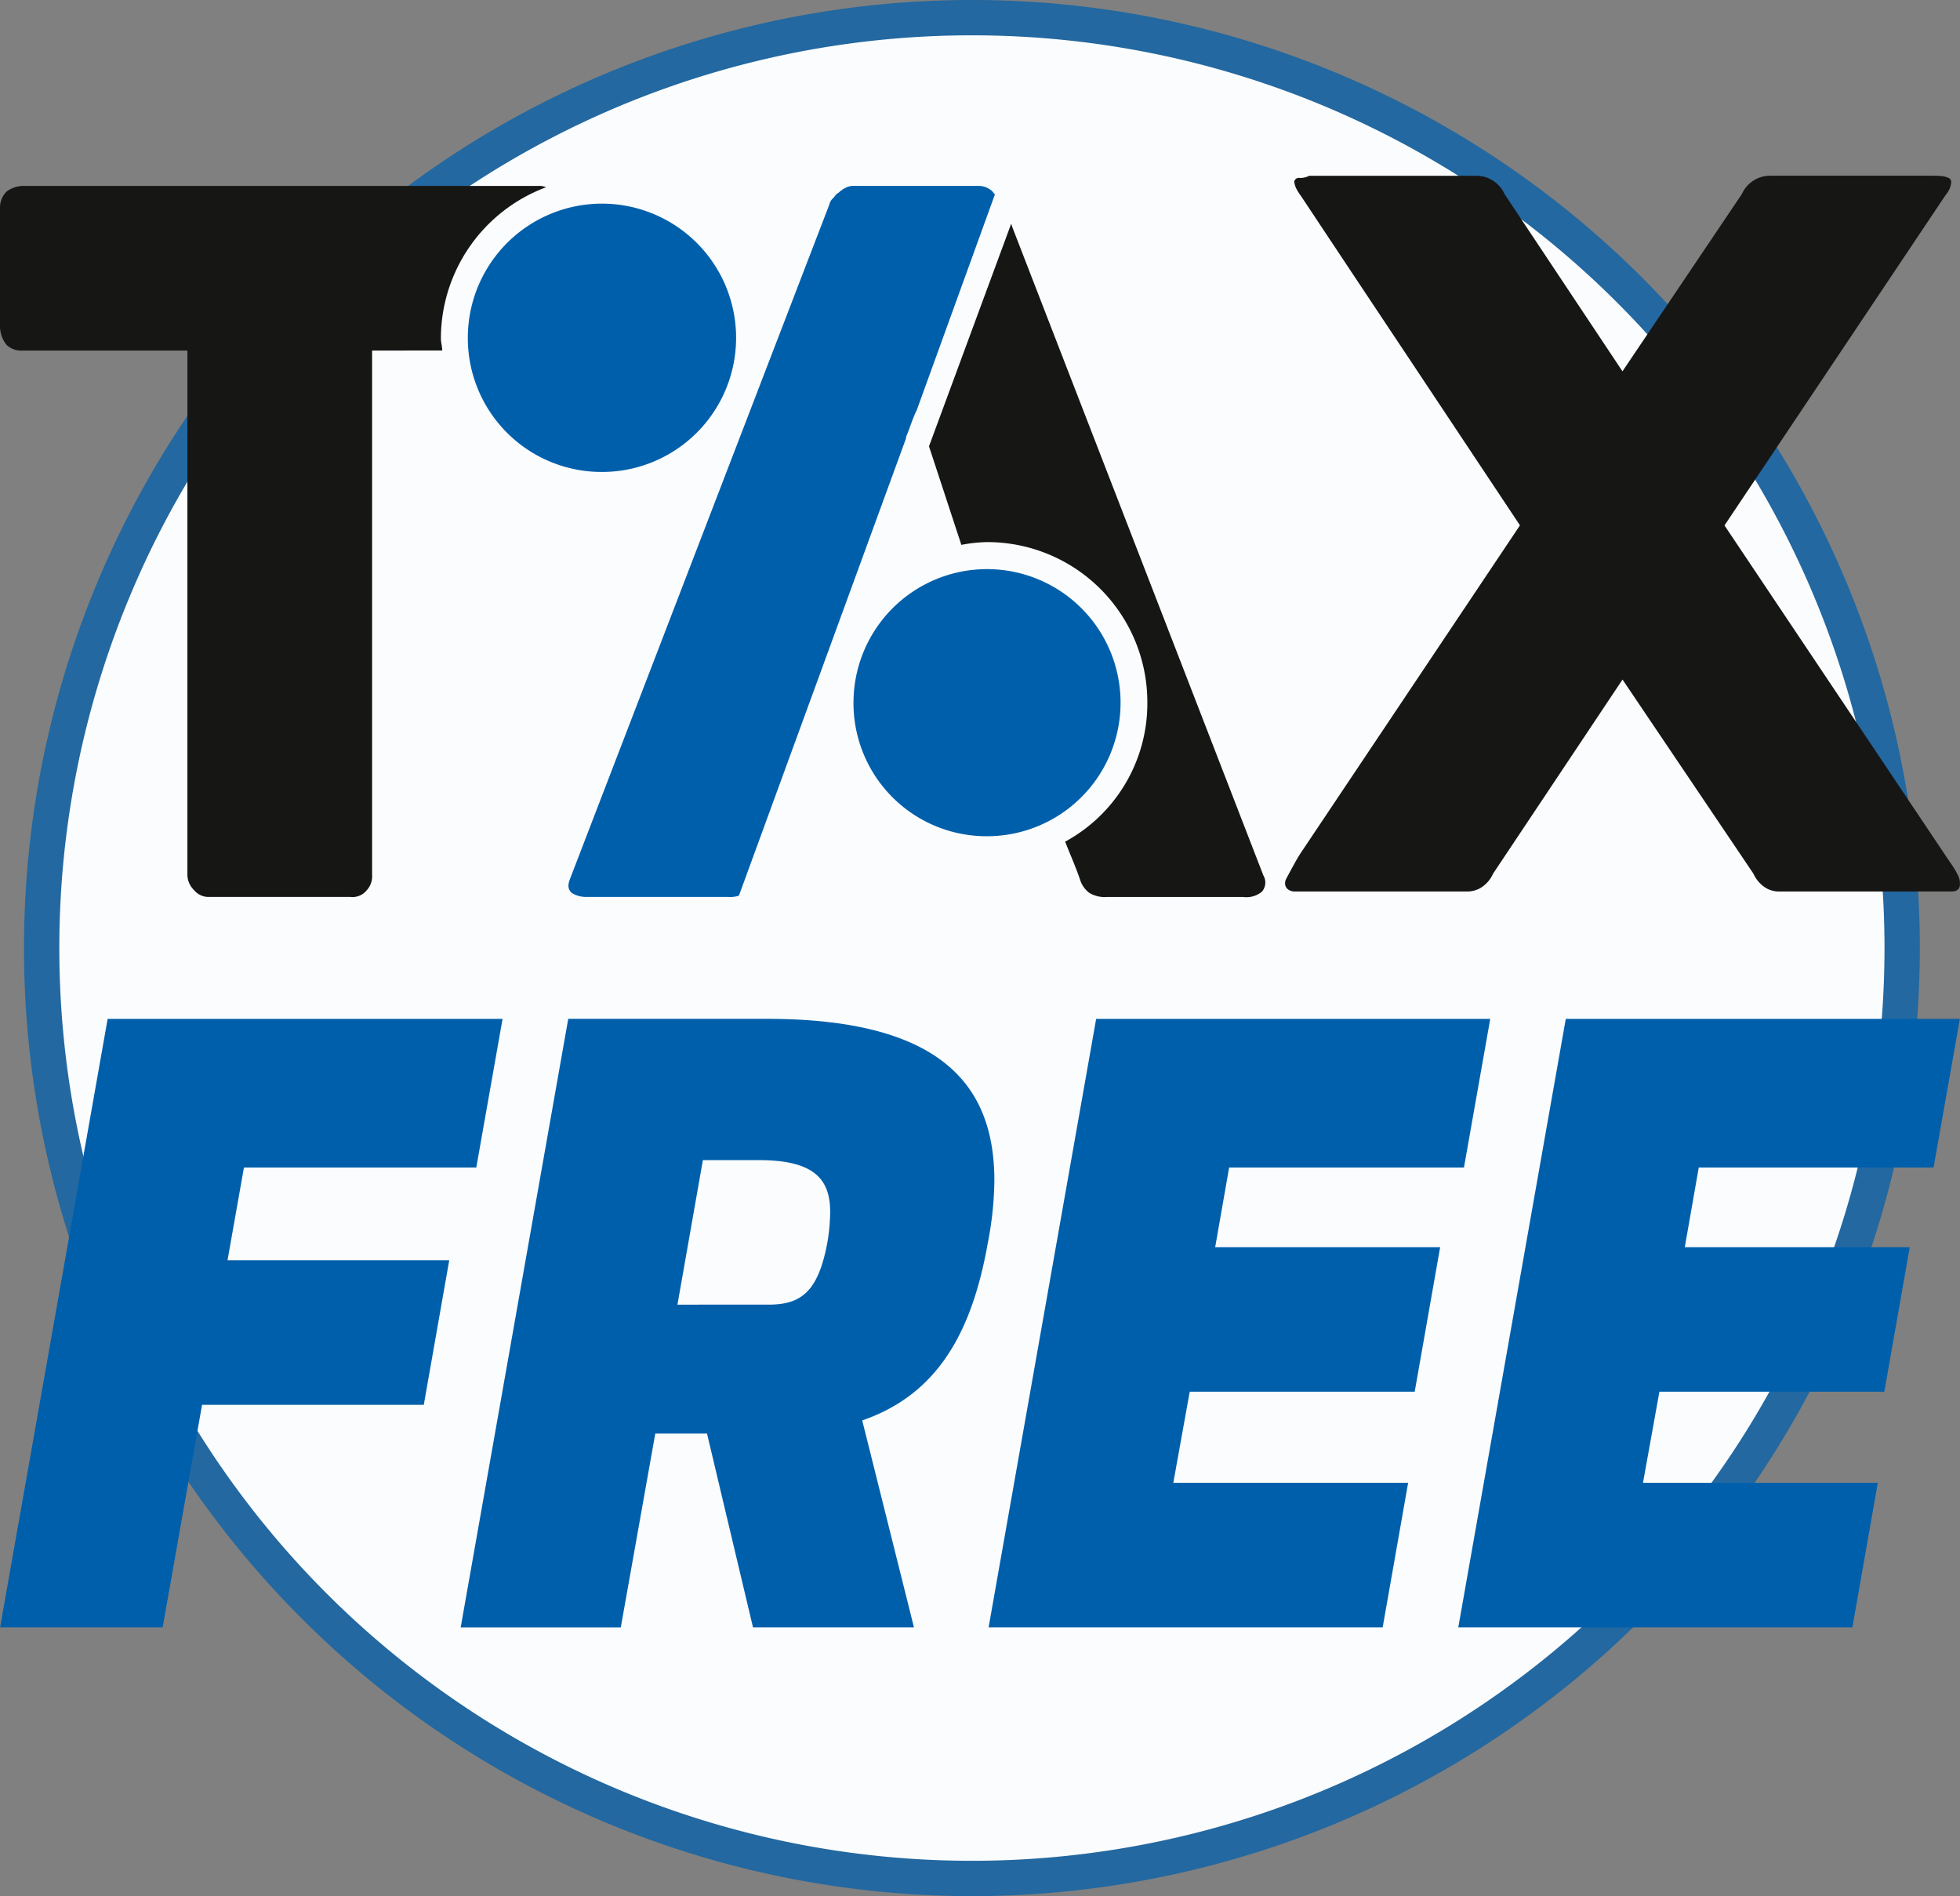
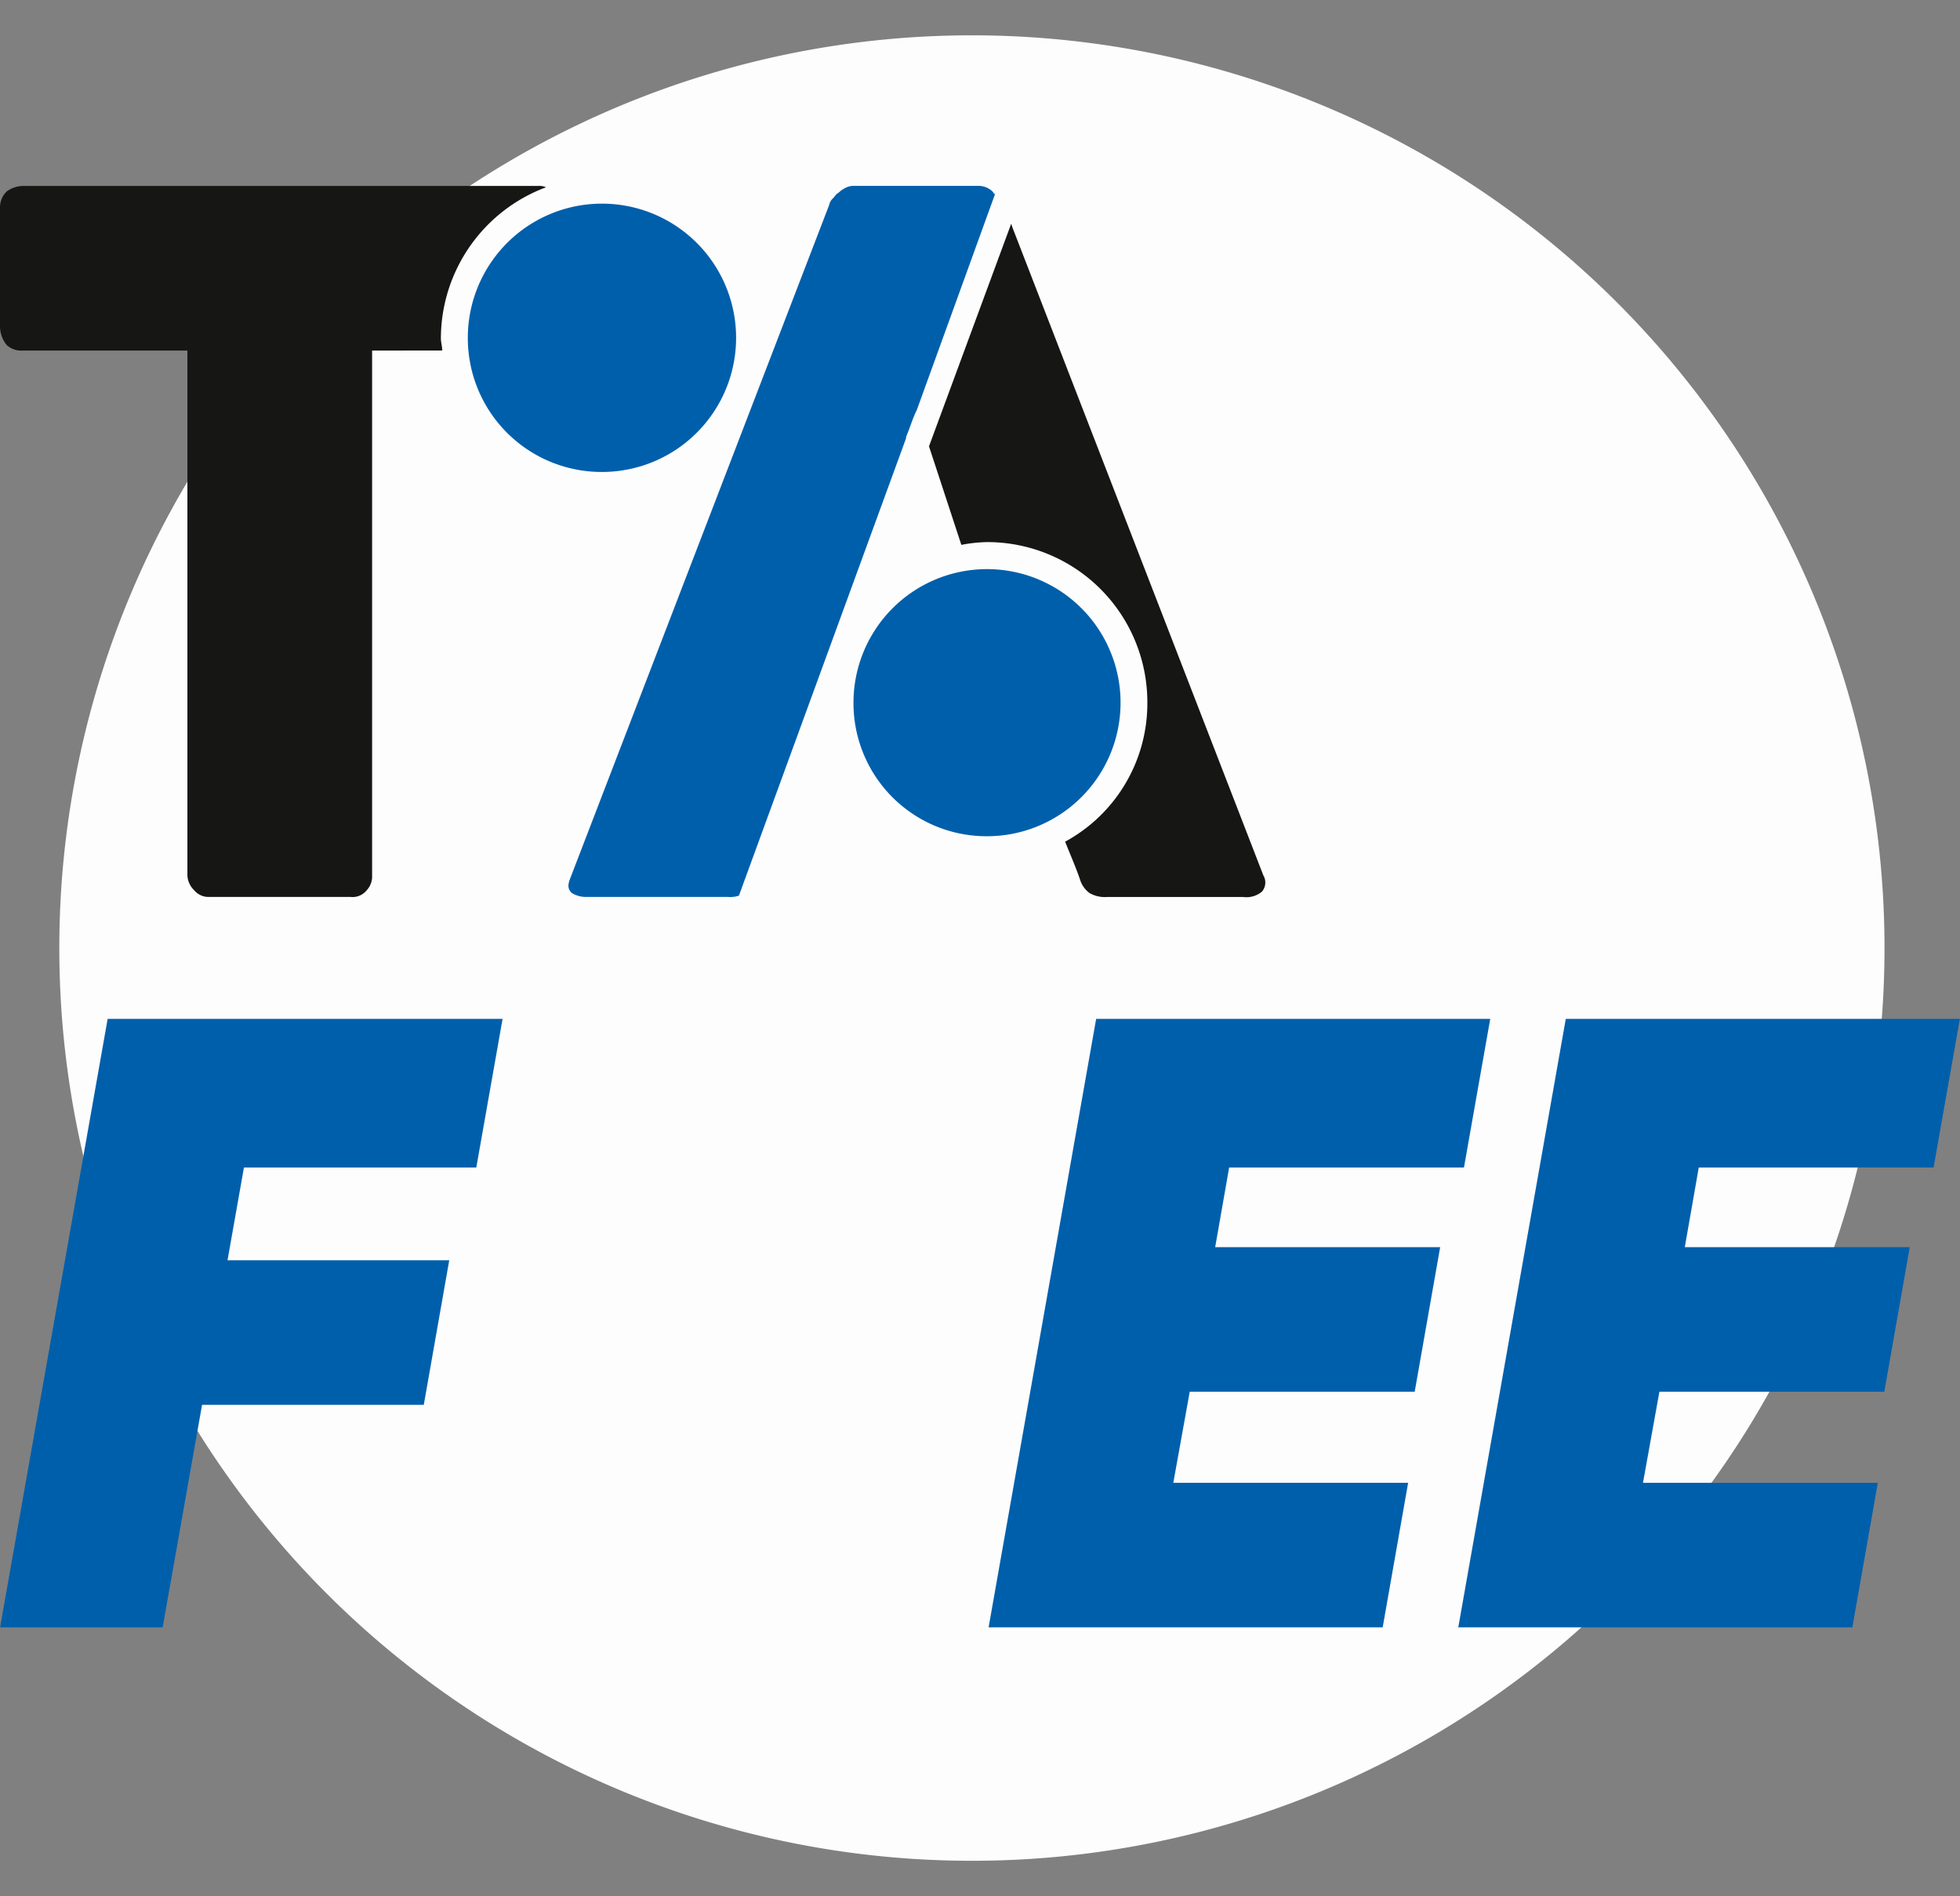
<svg xmlns="http://www.w3.org/2000/svg" width="181.038" height="175.109" viewBox="0 0 181.038 175.109">
  <rect x="0" y="0" width="181.038" height="175.109" fill="#808080" stroke="none" />
  <defs>
    <clipPath id="a">
      <rect width="181.038" height="175.109" fill="none" />
    </clipPath>
    <clipPath id="c">
-       <rect width="175.11" height="175.109" fill="none" />
-     </clipPath>
+       </clipPath>
    <clipPath id="d">
      <rect width="168.586" height="168.586" fill="none" />
    </clipPath>
  </defs>
  <g clip-path="url(#a)">
    <g clip-path="url(#a)">
      <g transform="translate(2.217)" opacity="0.73">
        <g clip-path="url(#c)">
          <path d="M178.909,87.555A87.555,87.555,0,1,1,91.355,0a87.555,87.555,0,0,1,87.555,87.555" transform="translate(-3.8)" fill="#005fab" />
        </g>
      </g>
      <g transform="translate(5.479 3.262)" opacity="0.98">
        <g clip-path="url(#d)">
          <path d="M177.975,89.883A84.293,84.293,0,1,1,93.682,5.59a84.293,84.293,0,0,1,84.293,84.293" transform="translate(-9.389 -5.59)" fill="#fff" />
        </g>
      </g>
      <path d="M0,31.421a2.062,2.062,0,0,1,.627-1.493,2.651,2.651,0,0,1,1.494-.5H49.694a1.591,1.591,0,0,1,.743.123,14.925,14.925,0,0,0-9.714,13.955c0,.374.125.75.125,1.122H34.37V93.1a1.875,1.875,0,0,1-.494,1.37,1.673,1.673,0,0,1-1.494.621H19.307a1.727,1.727,0,0,1-1.374-.621,2.023,2.023,0,0,1-.623-1.37V44.63H2.121a1.992,1.992,0,0,1-1.494-.5A2.726,2.726,0,0,1,0,42.388Z" transform="translate(0 -12.256)" fill="#161615" fill-rule="evenodd" />
      <path d="M154.636,35.412l.127.371,23.166,59.81a1.293,1.293,0,0,1-.131,1.5,2.25,2.25,0,0,1-1.745.494H163.477a2.782,2.782,0,0,1-1.616-.374,2.415,2.415,0,0,1-.869-1.247c-.38-1.115-.878-2.238-1.372-3.488a14.526,14.526,0,0,0,7.593-12.827A14.786,14.786,0,0,0,152.4,64.812a13.556,13.556,0,0,0-2.366.256l-2.989-9.1Z" transform="translate(-61.237 -14.748)" fill="#161615" fill-rule="evenodd" />
      <path d="M114.064,31.174a1.119,1.119,0,0,1,.371-.625c.12-.122.247-.372.5-.5a2.6,2.6,0,0,1,.745-.5,1.6,1.6,0,0,1,.75-.124h11.334a1.87,1.87,0,0,1,1.367.5c.124.124.124.249.251.249l-7.224,19.935c-.376.745-.623,1.62-.994,2.493v.124l-15.44,42.244a2.536,2.536,0,0,1-1,.12H91.646a2.488,2.488,0,0,1-1.373-.375c-.371-.374-.371-.741-.122-1.366Z" transform="translate(-37.472 -12.256)" fill="#005fab" fill-rule="evenodd" />
-       <path d="M203.508,92.763c.236-.455.48-.9.734-1.359A14.536,14.536,0,0,1,205.1,90l20.008-29.9L215,44.9q-5.009-7.515-10.117-15.213a4.926,4.926,0,0,1-.425-.669,1.992,1.992,0,0,1-.2-.667.438.438,0,0,1,.512-.334,1.765,1.765,0,0,0,.869-.2h15.469a2.858,2.858,0,0,1,2.577,1.69l10.891,16.369L245.607,29.5a2.856,2.856,0,0,1,2.573-1.69h14.808c.331,0,.625.005.909.022a2.1,2.1,0,0,1,.738.156.427.427,0,0,1,.309.4,1.946,1.946,0,0,1-.487,1.158L244,60.107l20.855,31.141a8.219,8.219,0,0,1,.69,1.127,1.684,1.684,0,0,1,.2.875c0,.44-.265.665-.8.665H249.03a2.352,2.352,0,0,1-1.381-.443,3,3,0,0,1-.974-1.2l-12.094-17.93-11.959,17.93a2.905,2.905,0,0,1-1.244,1.366,2.5,2.5,0,0,1-1.21.277H204.3a1.023,1.023,0,0,1-.621-.2.664.664,0,0,1-.265-.56.83.83,0,0,1,.091-.392" transform="translate(-84.715 -11.583)" fill="#161615" />
      <path d="M147.421,114.741a12.334,12.334,0,1,0-12.324-12.33,12.288,12.288,0,0,0,12.324,12.33" transform="translate(-56.263 -37.513)" fill="#005fab" fill-rule="evenodd" />
      <path d="M86.384,57A12.39,12.39,0,1,0,74.05,44.665,12.36,12.36,0,0,0,86.384,57" transform="translate(-30.839 -13.413)" fill="#005fab" fill-rule="evenodd" />
      <path d="M9.949,161.248H46.427L44,174.975H22.538l-1.517,8.57H41.5l-2.35,13.347H18.67l-3.64,20.553H.014Z" transform="translate(-0.006 -67.153)" fill="#005fab" />
-       <path d="M95.672,199.546H90.894l-3.186,17.9H72.92l9.934-56.2h18.353c16.381,0,21.007,6.37,21.007,14.94a31.707,31.707,0,0,1-.606,5.764c-1.441,8.115-4.55,13.954-11.6,16.382l4.778,19.111H99.919Zm5.688-11.907c3.033,0,4.626-1.213,5.46-5.915a17.9,17.9,0,0,0,.228-2.654c0-3.109-1.592-4.778-6.6-4.778H95.292l-2.351,13.348Z" transform="translate(-30.368 -67.153)" fill="#005fab" />
      <path d="M166.417,161.248h36.4l-2.427,13.727H178.7l-1.289,7.356h20.78l-2.351,13.348h-20.78l-1.517,8.418h21.69l-2.351,13.348h-36.4Z" transform="translate(-65.169 -67.153)" fill="#005fab" />
      <path d="M240.753,161.248h36.4l-2.428,13.727h-21.69l-1.29,7.356h20.78l-2.351,13.348H249.4l-1.517,8.418h21.691l-2.351,13.348h-36.4Z" transform="translate(-96.127 -67.153)" fill="#005fab" />
    </g>
  </g>
</svg>